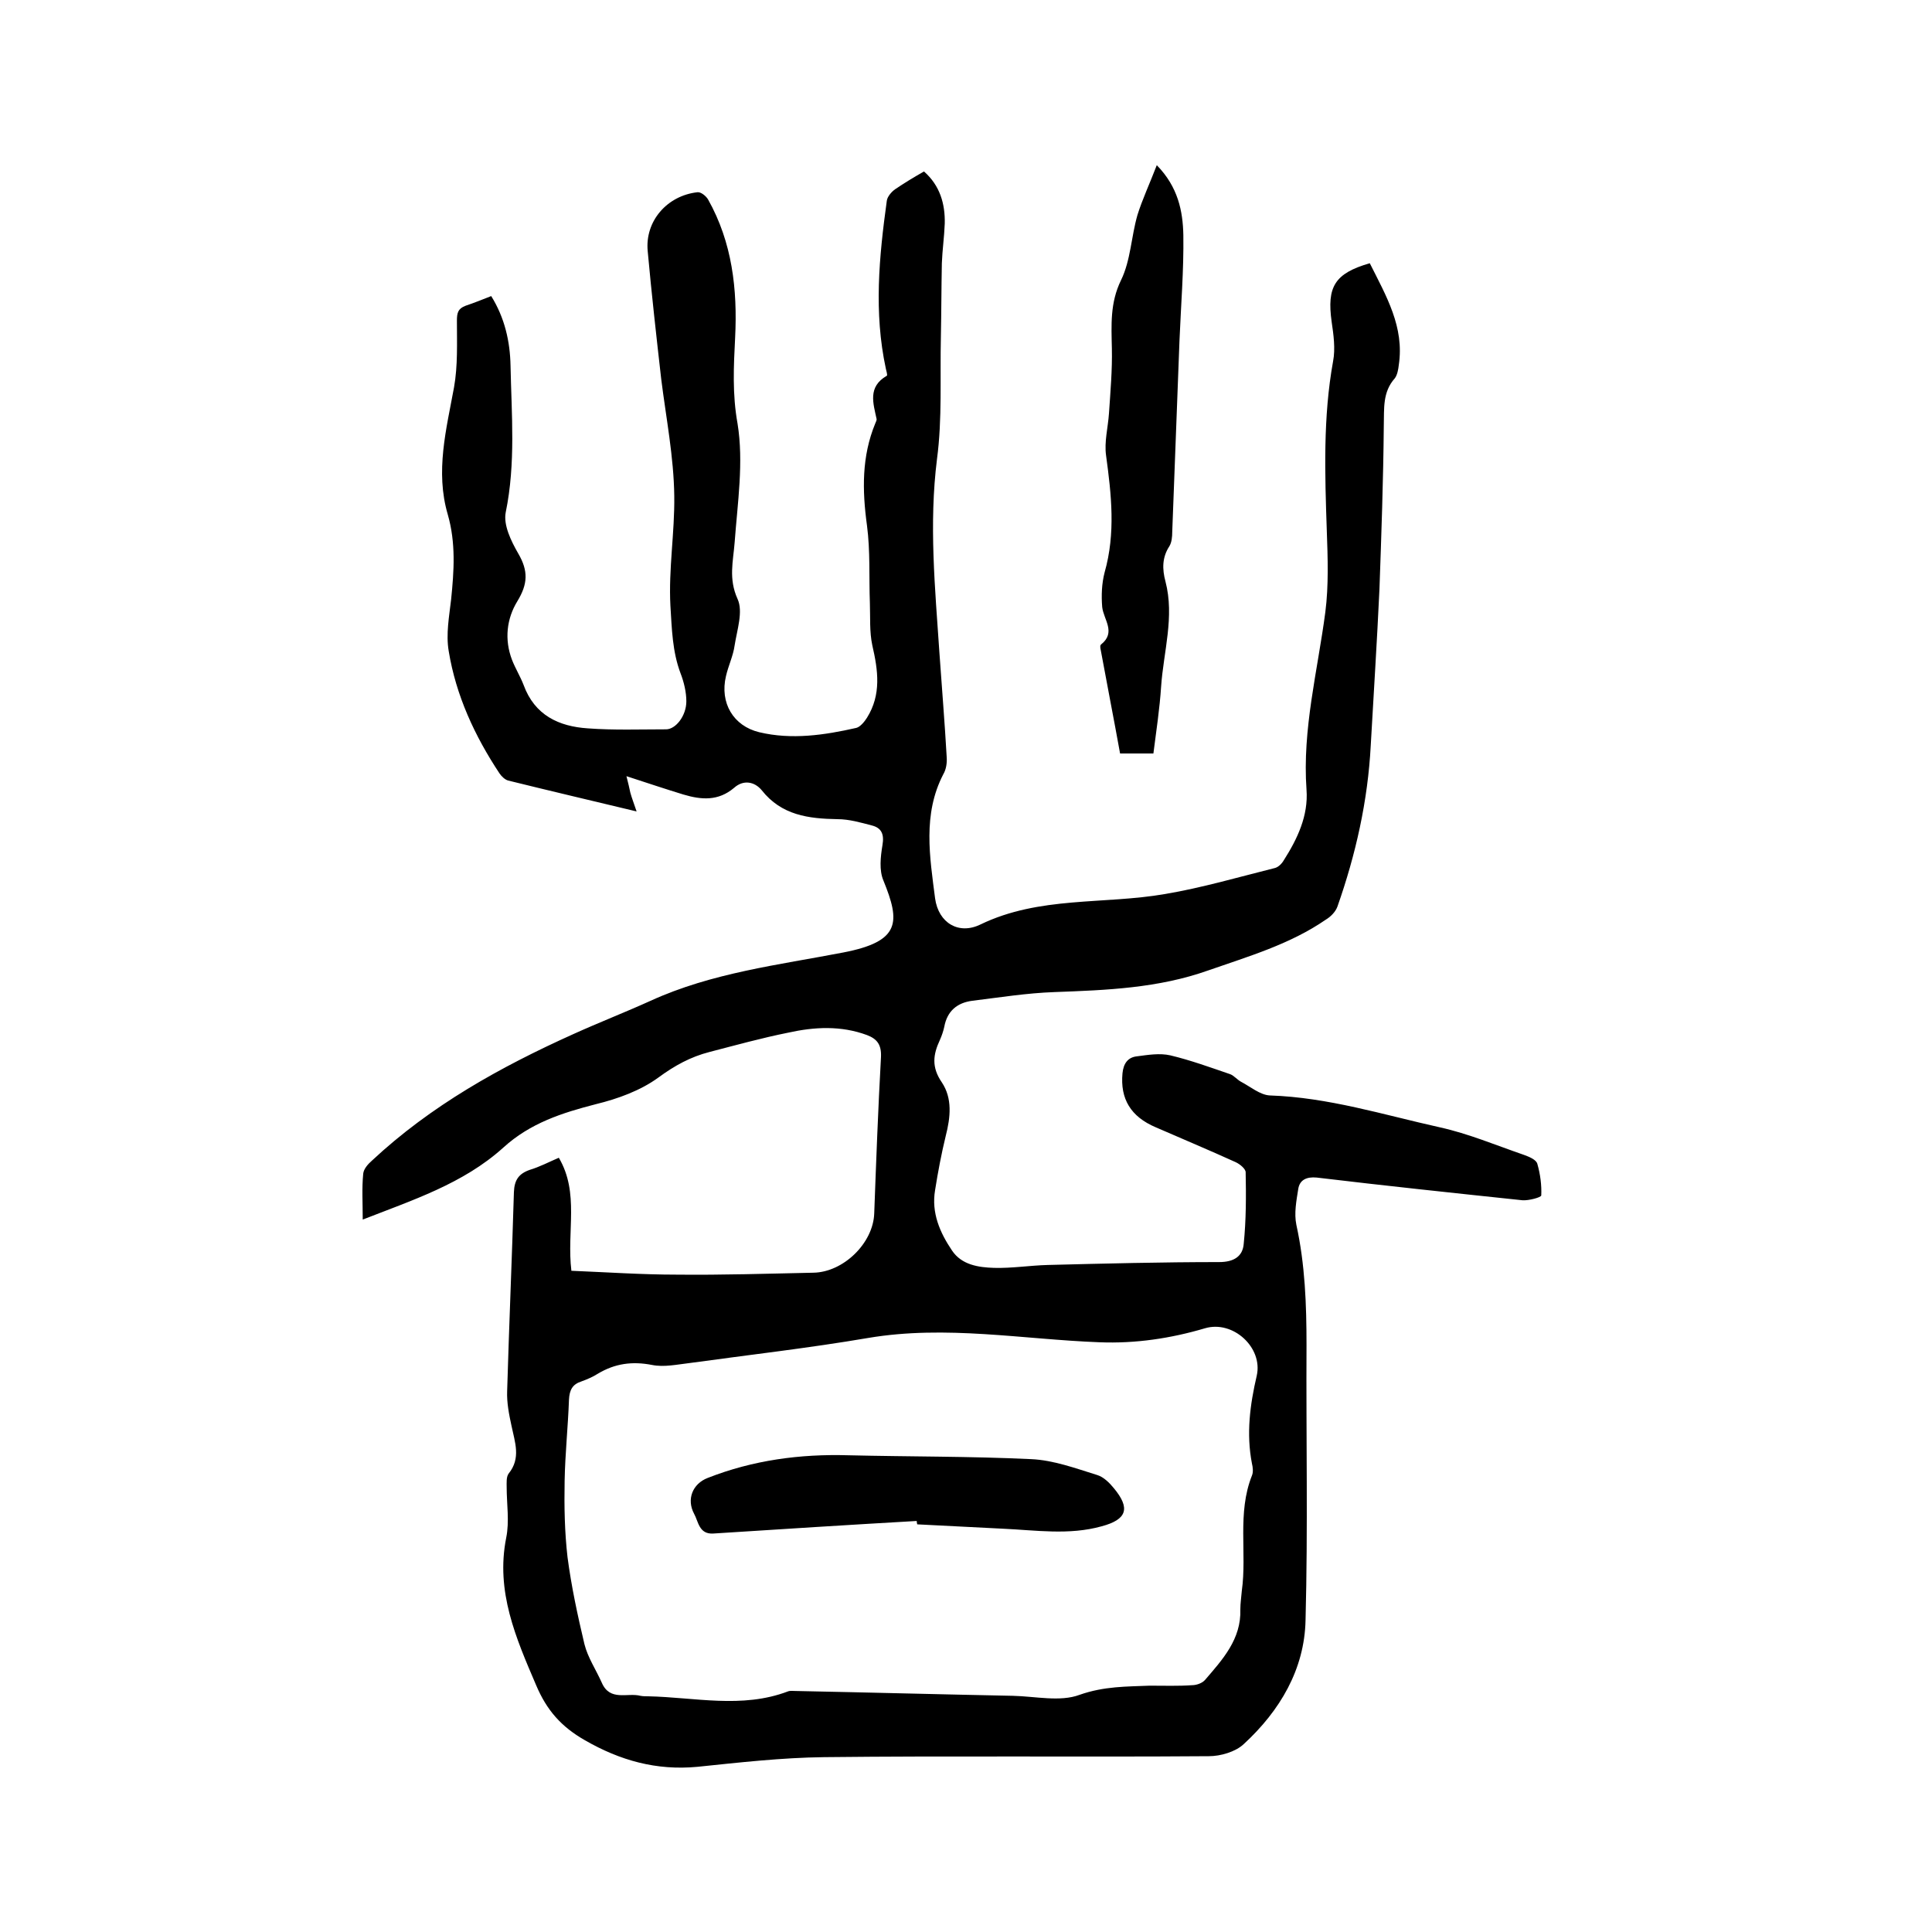
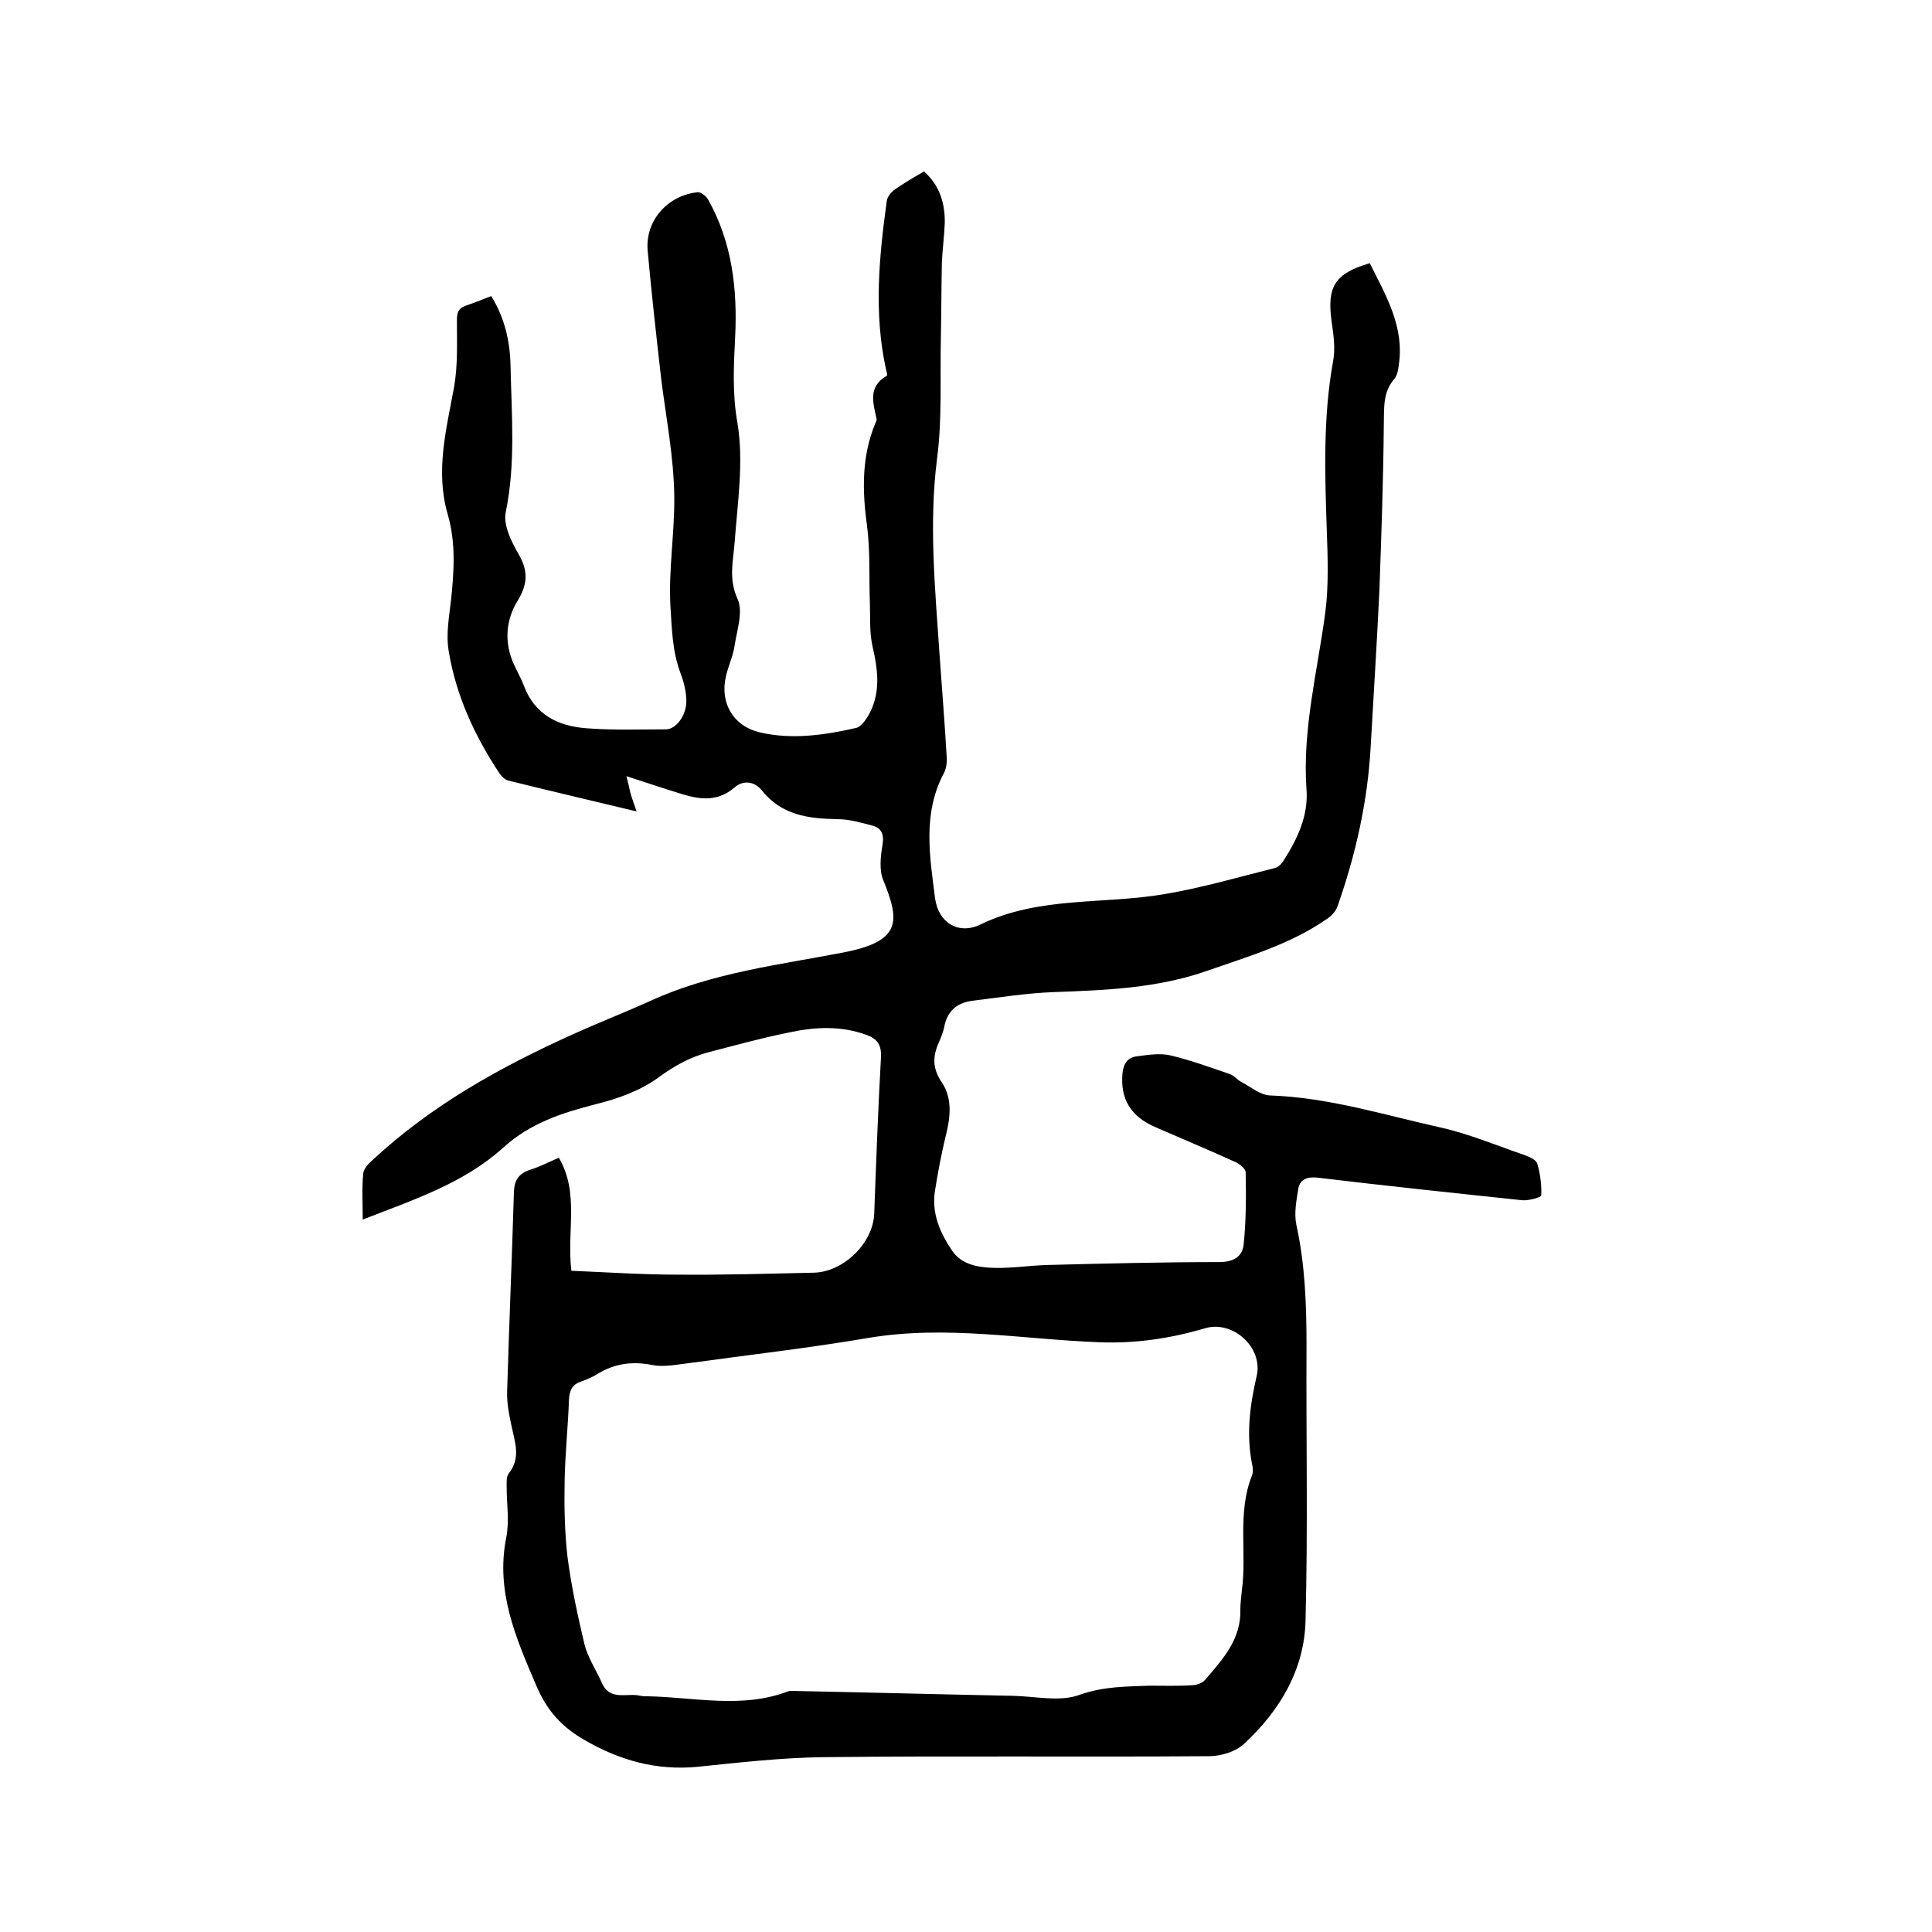
<svg xmlns="http://www.w3.org/2000/svg" enable-background="new 0 0 400 400" viewBox="0 0 400 400">
  <path d="m283.6 54.5c3.4 6.8 7.2 13.2 6 21.1-.1.9-.3 2-.8 2.7-2.6 2.9-2.2 6.3-2.3 9.8-.1 11.3-.5 22.6-.9 33.9-.5 10.8-1.2 21.6-1.8 32.3-.6 11.5-3.1 22.6-6.9 33.4-.4 1.1-1.4 2.1-2.4 2.7-7.4 5.1-16 7.6-24.3 10.5-10.4 3.7-21.1 4.1-31.9 4.5-5.7.2-11.3 1.1-17 1.8-3.1.4-5.2 2.1-5.8 5.4-.2.9-.5 1.8-.9 2.7-1.4 3-1.8 5.6.4 8.8 2.2 3.3 1.8 7.2.8 11.1-.9 3.7-1.6 7.4-2.2 11.2-.8 4.7 1 8.8 3.5 12.5 2 3 5.5 3.5 8.7 3.6 3.7.1 7.4-.5 11.1-.6 11.8-.3 23.7-.6 35.5-.6 3.1 0 4.9-1.2 5.1-3.8.5-4.9.5-9.9.4-14.8 0-.7-1.2-1.7-2.1-2.1-5.5-2.5-11-4.8-16.5-7.2-5.2-2.2-7.4-5.9-6.9-11.2.2-2 1.1-3.3 3-3.5 2.3-.3 4.7-.7 6.9-.2 4.2 1 8.3 2.5 12.4 3.9.8.3 1.5 1.2 2.3 1.6 1.9 1 3.9 2.7 5.9 2.8 12.1.4 23.5 4 35.2 6.6 5.9 1.3 11.6 3.7 17.4 5.7 1.1.4 2.6 1 2.8 1.9.6 2.1.9 4.4.8 6.5 0 .4-2.6 1.1-3.9 1-14.2-1.5-28.4-3-42.6-4.7-2.1-.2-3.5.5-3.8 2.3-.4 2.5-.9 5.1-.4 7.5 1.8 8.2 2.1 16.5 2.1 24.9-.1 19 .3 37.9-.2 56.9-.2 10.2-5.3 18.8-12.8 25.7-1.7 1.6-4.8 2.5-7.2 2.5-26.6.2-53.2-.1-79.7.2-8.7.1-17.5 1.1-26.2 2-8.5.8-16-1.3-23.3-5.5-4.9-2.8-7.9-6.2-10.1-11.4-4.2-9.8-8.4-19.4-6.2-30.5.7-3.4.1-7 .1-10.5 0-.9-.1-2.1.4-2.8 2.6-3.2 1.3-6.5.6-9.9-.5-2.3-1-4.8-.9-7.2.4-13.7 1-27.5 1.4-41.2.1-2.5 1-3.8 3.3-4.6 2-.6 3.9-1.6 6-2.5 4.3 7.3 1.6 15.2 2.6 23.4 7.3.3 14.6.8 21.8.8 9.4.1 18.8-.2 28.3-.4 6.2-.1 12.4-6.1 12.6-12.3.4-10.8.8-21.6 1.4-32.4.1-2.5-.8-3.7-2.9-4.5-5.4-2-10.9-1.7-16.3-.5-5.5 1.1-10.9 2.6-16.3 4-3.9 1-7.2 2.8-10.6 5.3-3.7 2.7-8.4 4.4-12.9 5.5-7 1.8-13.6 3.9-19.2 9-8.3 7.5-18.9 10.9-29.1 14.9 0-3.4-.2-6.5.1-9.5.1-1 1-2 1.8-2.7 12.2-11.4 26.6-19.4 41.7-26.2 5.3-2.4 10.7-4.5 16-6.9 12.7-5.8 26.4-7.4 39.9-10 11.9-2.3 11.8-6.3 8.3-14.9-.9-2.1-.6-4.9-.2-7.3.4-2.3-.2-3.6-2.2-4.1-2.3-.6-4.7-1.3-7.1-1.3-6-.1-11.6-.8-15.7-6-1.5-1.8-3.8-2.2-5.7-.5-3.3 2.8-6.8 2.5-10.5 1.4-3.6-1.1-7.2-2.3-11.8-3.8.4 1.5.6 2.5.8 3.4.3 1.1.7 2.1 1.3 3.9-9.6-2.3-18.1-4.3-26.6-6.4-.7-.2-1.4-.9-1.8-1.5-5.1-7.7-9-16.1-10.5-25.3-.6-3.5.1-7.2.5-10.7.6-5.9 1-11.7-.7-17.6-2.6-8.9-.3-17.6 1.3-26.3.8-4.5.6-9.2.6-13.8 0-1.6.2-2.5 1.8-3.1 1.8-.6 3.5-1.3 5.3-2 2.8 4.5 3.9 9.4 4 14.4.2 10.1 1.1 20.2-1 30.4-.5 2.6 1.1 5.9 2.6 8.5 2.1 3.6 2 6.3-.2 9.9s-2.7 7.9-1.1 12.1c.7 1.8 1.7 3.4 2.4 5.2 2.3 6.3 7.3 8.6 13.3 9 5.4.4 10.8.2 16.2.2 2 0 4.2-2.8 4.2-5.8 0-1.9-.5-4-1.2-5.8-1.7-4.5-1.8-9.2-2.1-14-.4-7.6.9-15.1.8-22.7-.1-8.1-1.7-16.2-2.7-24.2-1-8.8-2-17.7-2.8-26.5-.6-6.2 4-11.5 10.3-12.2.7-.1 1.8.8 2.2 1.5 5 8.9 6.1 18.6 5.6 28.6-.3 5.9-.6 11.7.5 17.8 1.3 8 0 16.4-.6 24.6-.3 3.9-1.3 7.5.6 11.7 1.2 2.6-.1 6.4-.6 9.6-.3 2.2-1.3 4.2-1.8 6.4-1.3 5.5 1.5 10.3 6.9 11.6 6.7 1.6 13.5.6 20.1-.9.8-.2 1.7-1.3 2.2-2.1 3-4.8 2.3-9.8 1.1-15-.6-2.8-.4-5.8-.5-8.7-.2-5.4.1-10.8-.6-16.1-1-7.3-1.1-14.3 1.7-21.1.1-.3.3-.6.3-.9-.7-3.3-1.9-6.7 2.1-9 .2-.1-.1-1-.2-1.5-2.5-11.6-1.4-23.1.2-34.7.1-.9 1-1.9 1.7-2.4 1.9-1.3 3.9-2.5 6-3.7 3.3 2.9 4.4 6.7 4.3 10.8-.1 2.7-.5 5.5-.6 8.2-.1 5.1-.1 10.1-.2 15.2-.2 8.4.3 17-.8 25.3-1.7 13.5-.4 26.8.5 40.2.5 7.2 1.1 14.4 1.5 21.5.1 1.2-.1 2.6-.7 3.6-4.3 8.3-2.8 17.1-1.7 25.7.7 5.1 4.9 7.6 9.4 5.4 12.2-5.9 25.5-4.1 38.2-6.3 7.7-1.3 15.2-3.5 22.8-5.4.7-.2 1.4-.9 1.8-1.6 2.8-4.4 5.1-9.2 4.7-14.6-.9-12.5 2.3-24.6 3.9-36.8.7-5.5.5-11.2.3-16.8-.4-11.8-.8-23.5 1.3-35.1.5-2.6.1-5.5-.3-8.2-1-7.2.6-10 7.9-12.1zm-45.6 294.5c3.1 0 6 .1 8.8-.1.9 0 2.1-.4 2.7-1.1 3.6-4.2 7.5-8.4 7.3-14.6 0-1.3.2-2.5.3-3.8 1.1-7.9-1-16.1 2.1-23.9.3-.7.2-1.7 0-2.5-1.2-6.2-.4-12.2 1-18.2 1.3-5.8-4.9-11.5-10.7-9.8-7.1 2.1-14.4 3.2-21.9 2.9-15.9-.6-31.7-3.6-47.8-.9-12.3 2.1-24.7 3.5-37 5.2-2.6.3-5.3.9-7.8.4-4.1-.8-7.7-.3-11.2 1.8-1.1.7-2.3 1.2-3.4 1.6-1.9.6-2.5 1.8-2.6 3.8-.2 5.6-.8 11.2-.9 16.8-.1 5.3 0 10.6.6 15.8.8 6.1 2.1 12.1 3.5 18 .7 2.8 2.4 5.3 3.6 8 1.7 3.9 5.3 2 8 2.7.5.1 1.1.1 1.6.1 9.6.2 19.4 2.6 28.9-1 .5-.2 1-.1 1.6-.1 15 .3 30 .7 45 1 4.6.1 9.8 1.3 13.8-.2 5.1-1.8 9.8-1.7 14.5-1.9z" />
-   <path d="m239.5 34.2c4.4 4.5 5.4 9.5 5.5 14.5.1 7.3-.5 14.5-.8 21.8-.5 13.2-1 26.4-1.5 39.6 0 1-.1 2.2-.6 3-1.5 2.3-1.5 4.7-.8 7.3 1.9 7.3-.4 14.5-.9 21.7-.3 4.6-1 9.2-1.6 13.9-2.4 0-4.5 0-6.9 0-1.3-7.2-2.7-14.3-4-21.4-.1-.4-.2-1 .1-1.2 3.1-2.5.5-5.1.2-7.7-.2-2.4-.1-4.9.5-7.2 2.3-8.1 1.4-16.1.3-24.2-.4-2.8.4-5.8.6-8.7.3-4.5.7-9 .6-13.5-.1-4.8-.4-9.4 1.9-14.1 2-4.1 2.1-9 3.4-13.5 1-3.2 2.5-6.4 4-10.3z" />
-   <path d="m189.8 314.9c-14 .8-28.1 1.7-42.1 2.6-3 .2-3.1-2.5-4-4.1-1.6-3-.3-6.2 2.8-7.4 9.4-3.7 19.2-5 29.2-4.7 12.6.3 25.2.2 37.8.8 4.6.2 9.2 1.9 13.7 3.3 1.3.4 2.5 1.6 3.4 2.7 3.5 4.2 2.7 6.5-2.5 7.9-6.8 1.9-13.7.8-20.5.5-5.9-.3-11.8-.6-17.7-.9-.1-.4-.1-.6-.1-.7z" />
</svg>